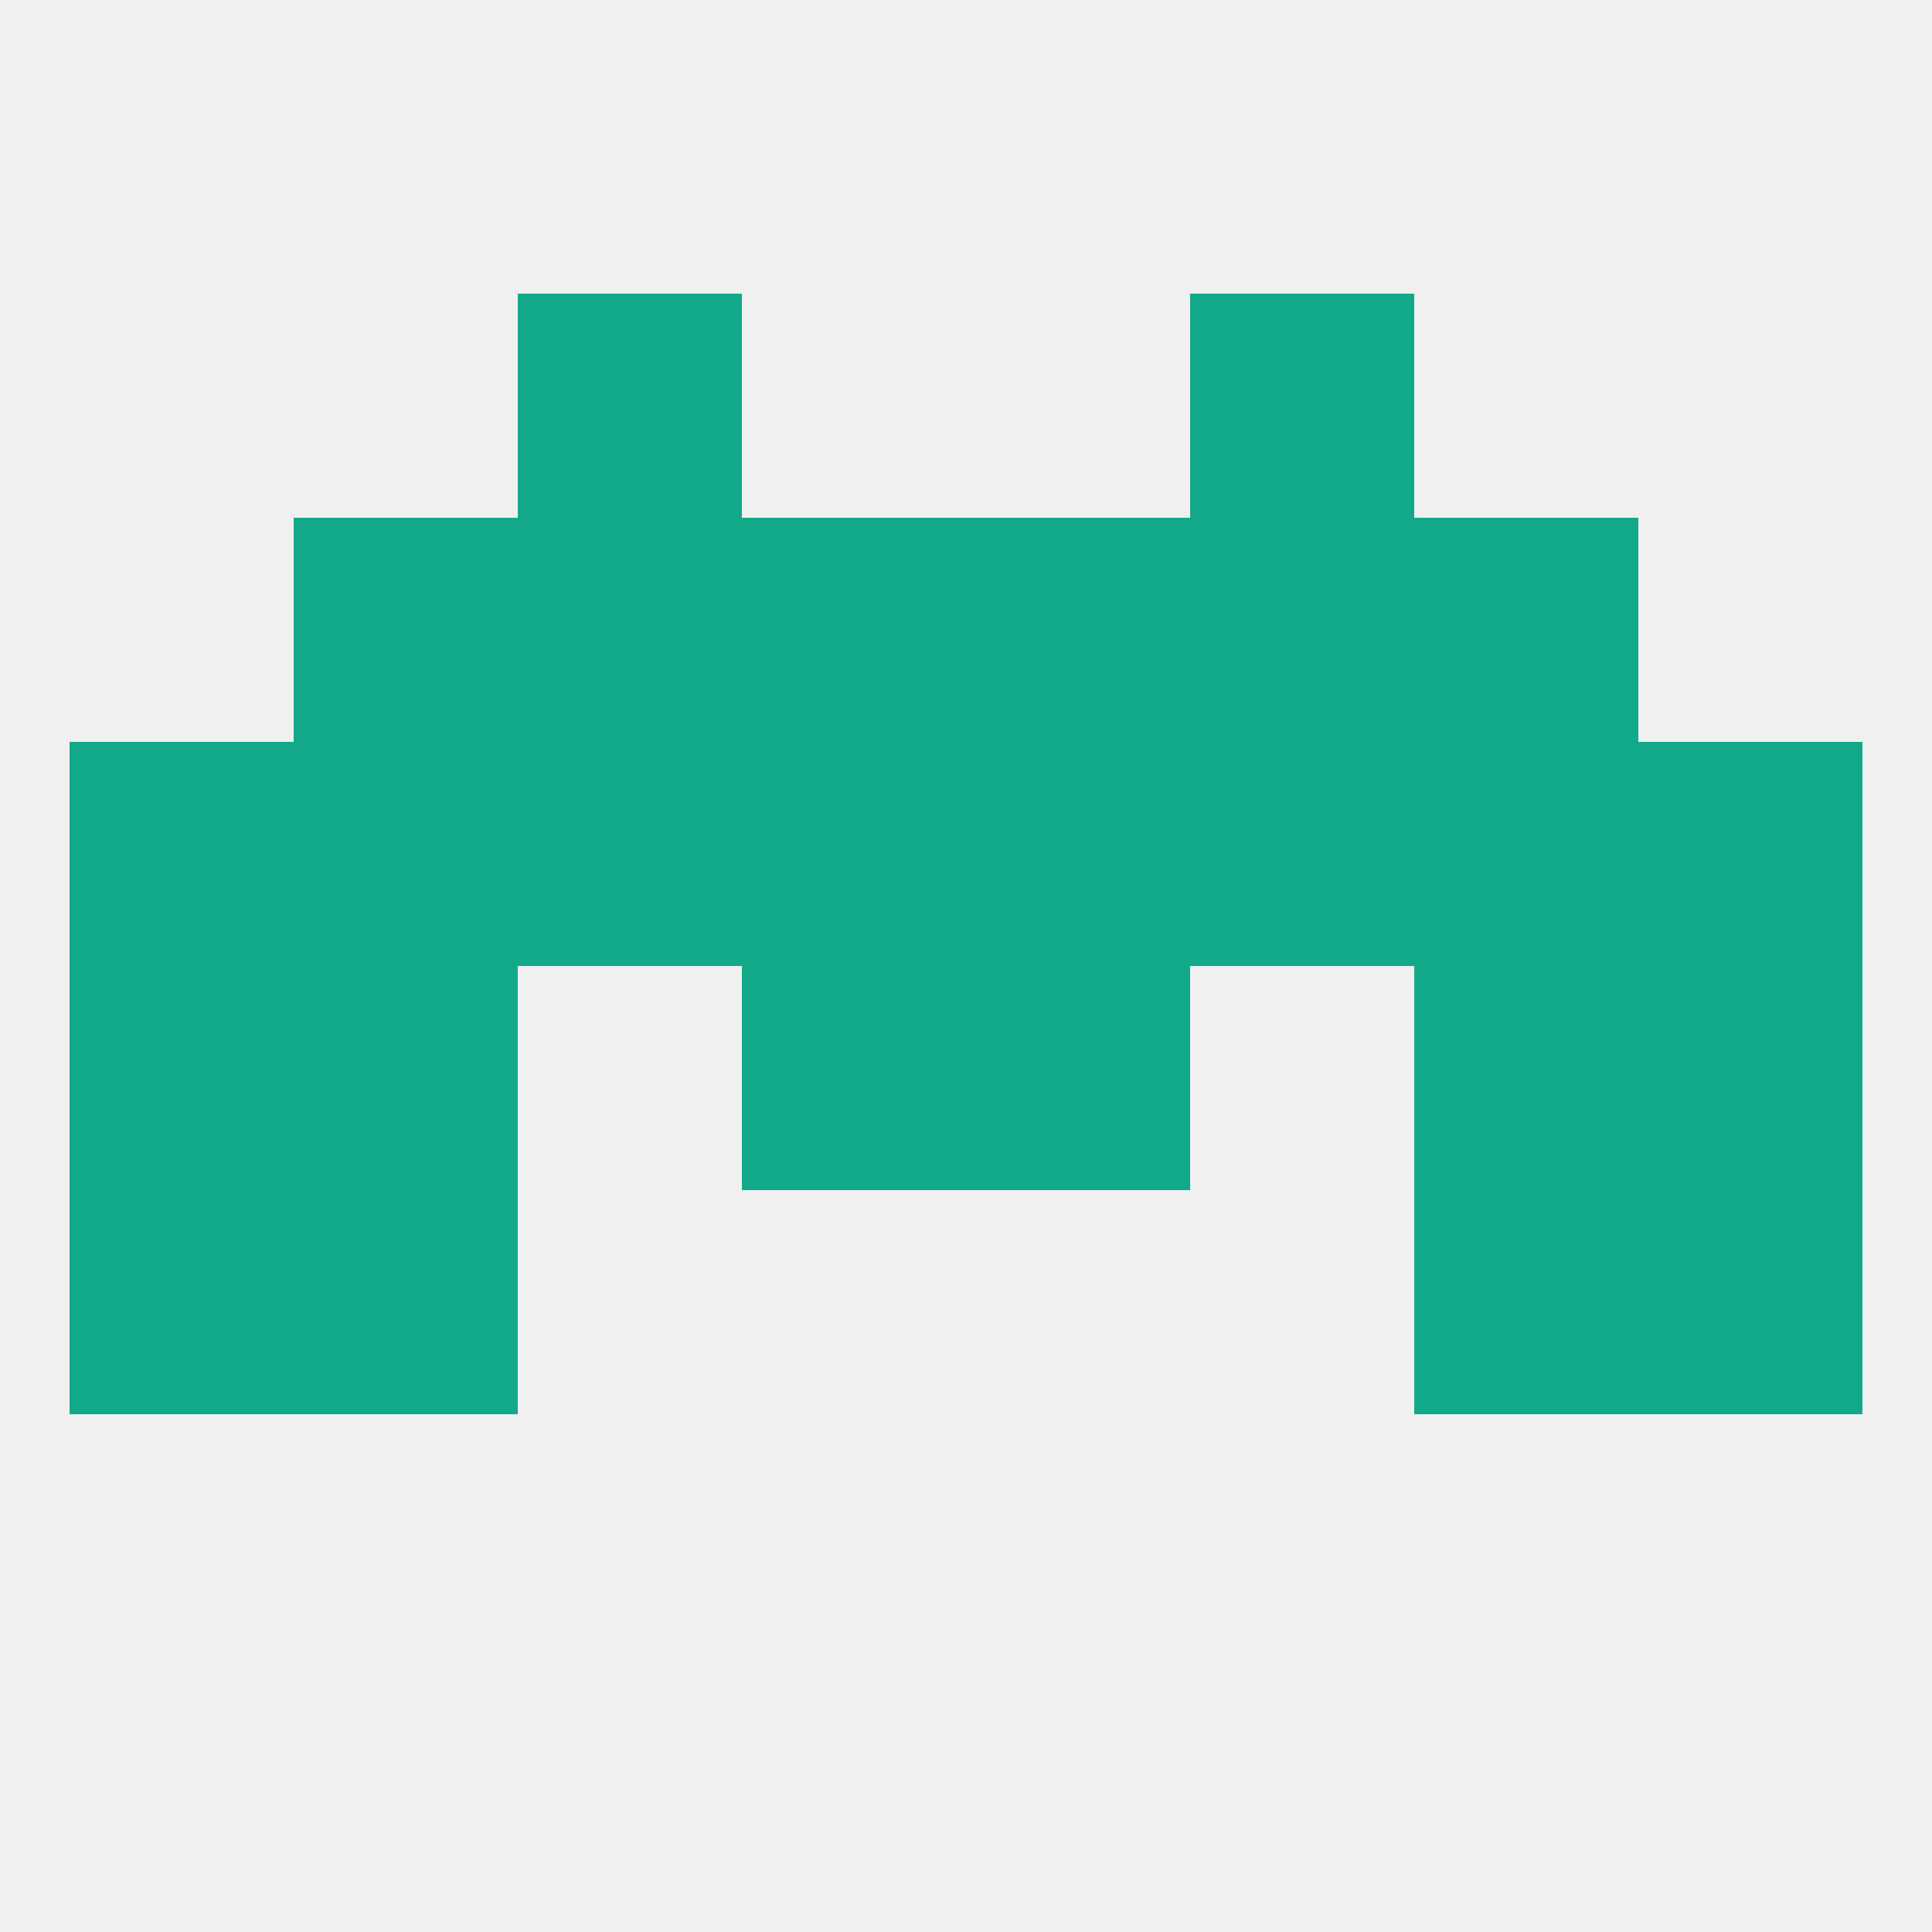
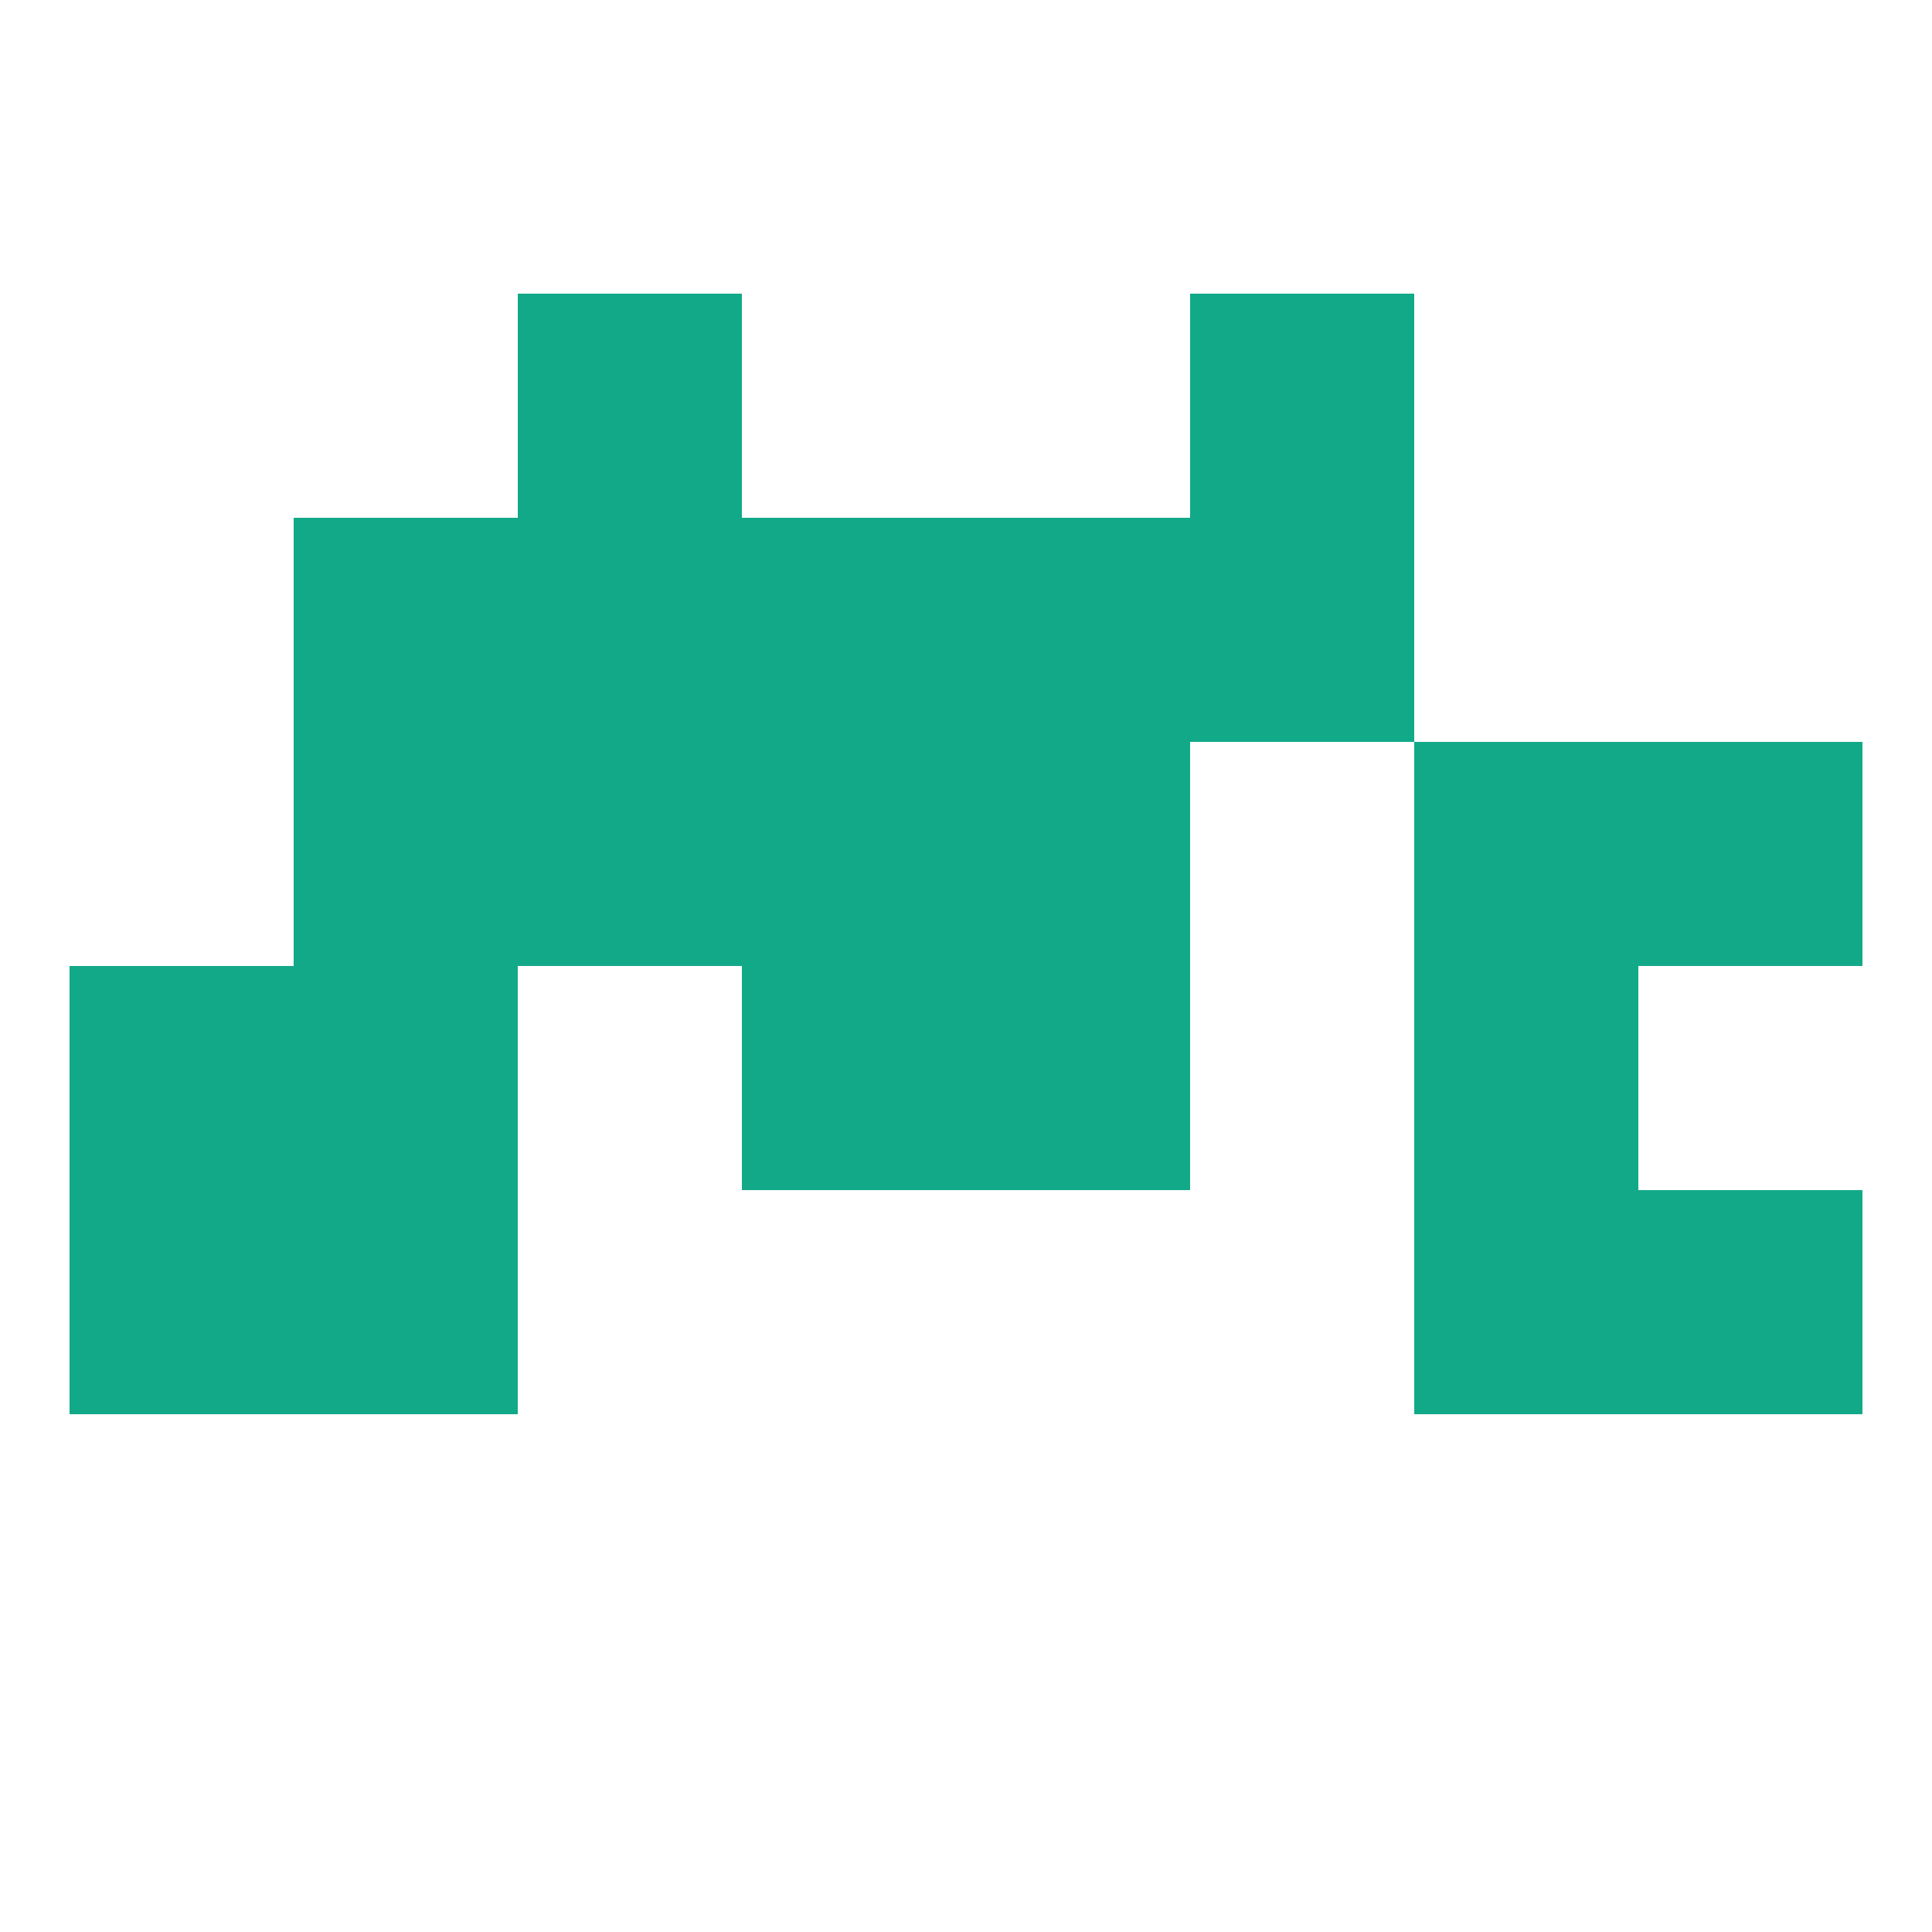
<svg xmlns="http://www.w3.org/2000/svg" version="1.1" baseprofile="full" width="250" height="250" viewBox="0 0 250 250">
-   <rect width="100%" height="100%" fill="rgba(240,240,240,255)" />
-   <rect x="183" y="67" width="29" height="29" fill="rgba(18,169,137,255)" />
  <rect x="96" y="67" width="29" height="29" fill="rgba(18,169,137,255)" />
  <rect x="125" y="67" width="29" height="29" fill="rgba(18,169,137,255)" />
  <rect x="67" y="67" width="29" height="29" fill="rgba(18,169,137,255)" />
  <rect x="154" y="67" width="29" height="29" fill="rgba(18,169,137,255)" />
  <rect x="38" y="67" width="29" height="29" fill="rgba(18,169,137,255)" />
  <rect x="67" y="38" width="29" height="29" fill="rgba(18,169,137,255)" />
  <rect x="154" y="38" width="29" height="29" fill="rgba(18,169,137,255)" />
  <rect x="38" y="154" width="29" height="29" fill="rgba(18,169,137,255)" />
  <rect x="183" y="154" width="29" height="29" fill="rgba(18,169,137,255)" />
  <rect x="9" y="154" width="29" height="29" fill="rgba(18,169,137,255)" />
  <rect x="212" y="154" width="29" height="29" fill="rgba(18,169,137,255)" />
  <rect x="125" y="125" width="29" height="29" fill="rgba(18,169,137,255)" />
  <rect x="38" y="125" width="29" height="29" fill="rgba(18,169,137,255)" />
  <rect x="183" y="125" width="29" height="29" fill="rgba(18,169,137,255)" />
  <rect x="9" y="125" width="29" height="29" fill="rgba(18,169,137,255)" />
-   <rect x="212" y="125" width="29" height="29" fill="rgba(18,169,137,255)" />
  <rect x="96" y="125" width="29" height="29" fill="rgba(18,169,137,255)" />
  <rect x="67" y="96" width="29" height="29" fill="rgba(18,169,137,255)" />
-   <rect x="154" y="96" width="29" height="29" fill="rgba(18,169,137,255)" />
  <rect x="183" y="96" width="29" height="29" fill="rgba(18,169,137,255)" />
  <rect x="96" y="96" width="29" height="29" fill="rgba(18,169,137,255)" />
  <rect x="38" y="96" width="29" height="29" fill="rgba(18,169,137,255)" />
  <rect x="125" y="96" width="29" height="29" fill="rgba(18,169,137,255)" />
-   <rect x="9" y="96" width="29" height="29" fill="rgba(18,169,137,255)" />
  <rect x="212" y="96" width="29" height="29" fill="rgba(18,169,137,255)" />
</svg>